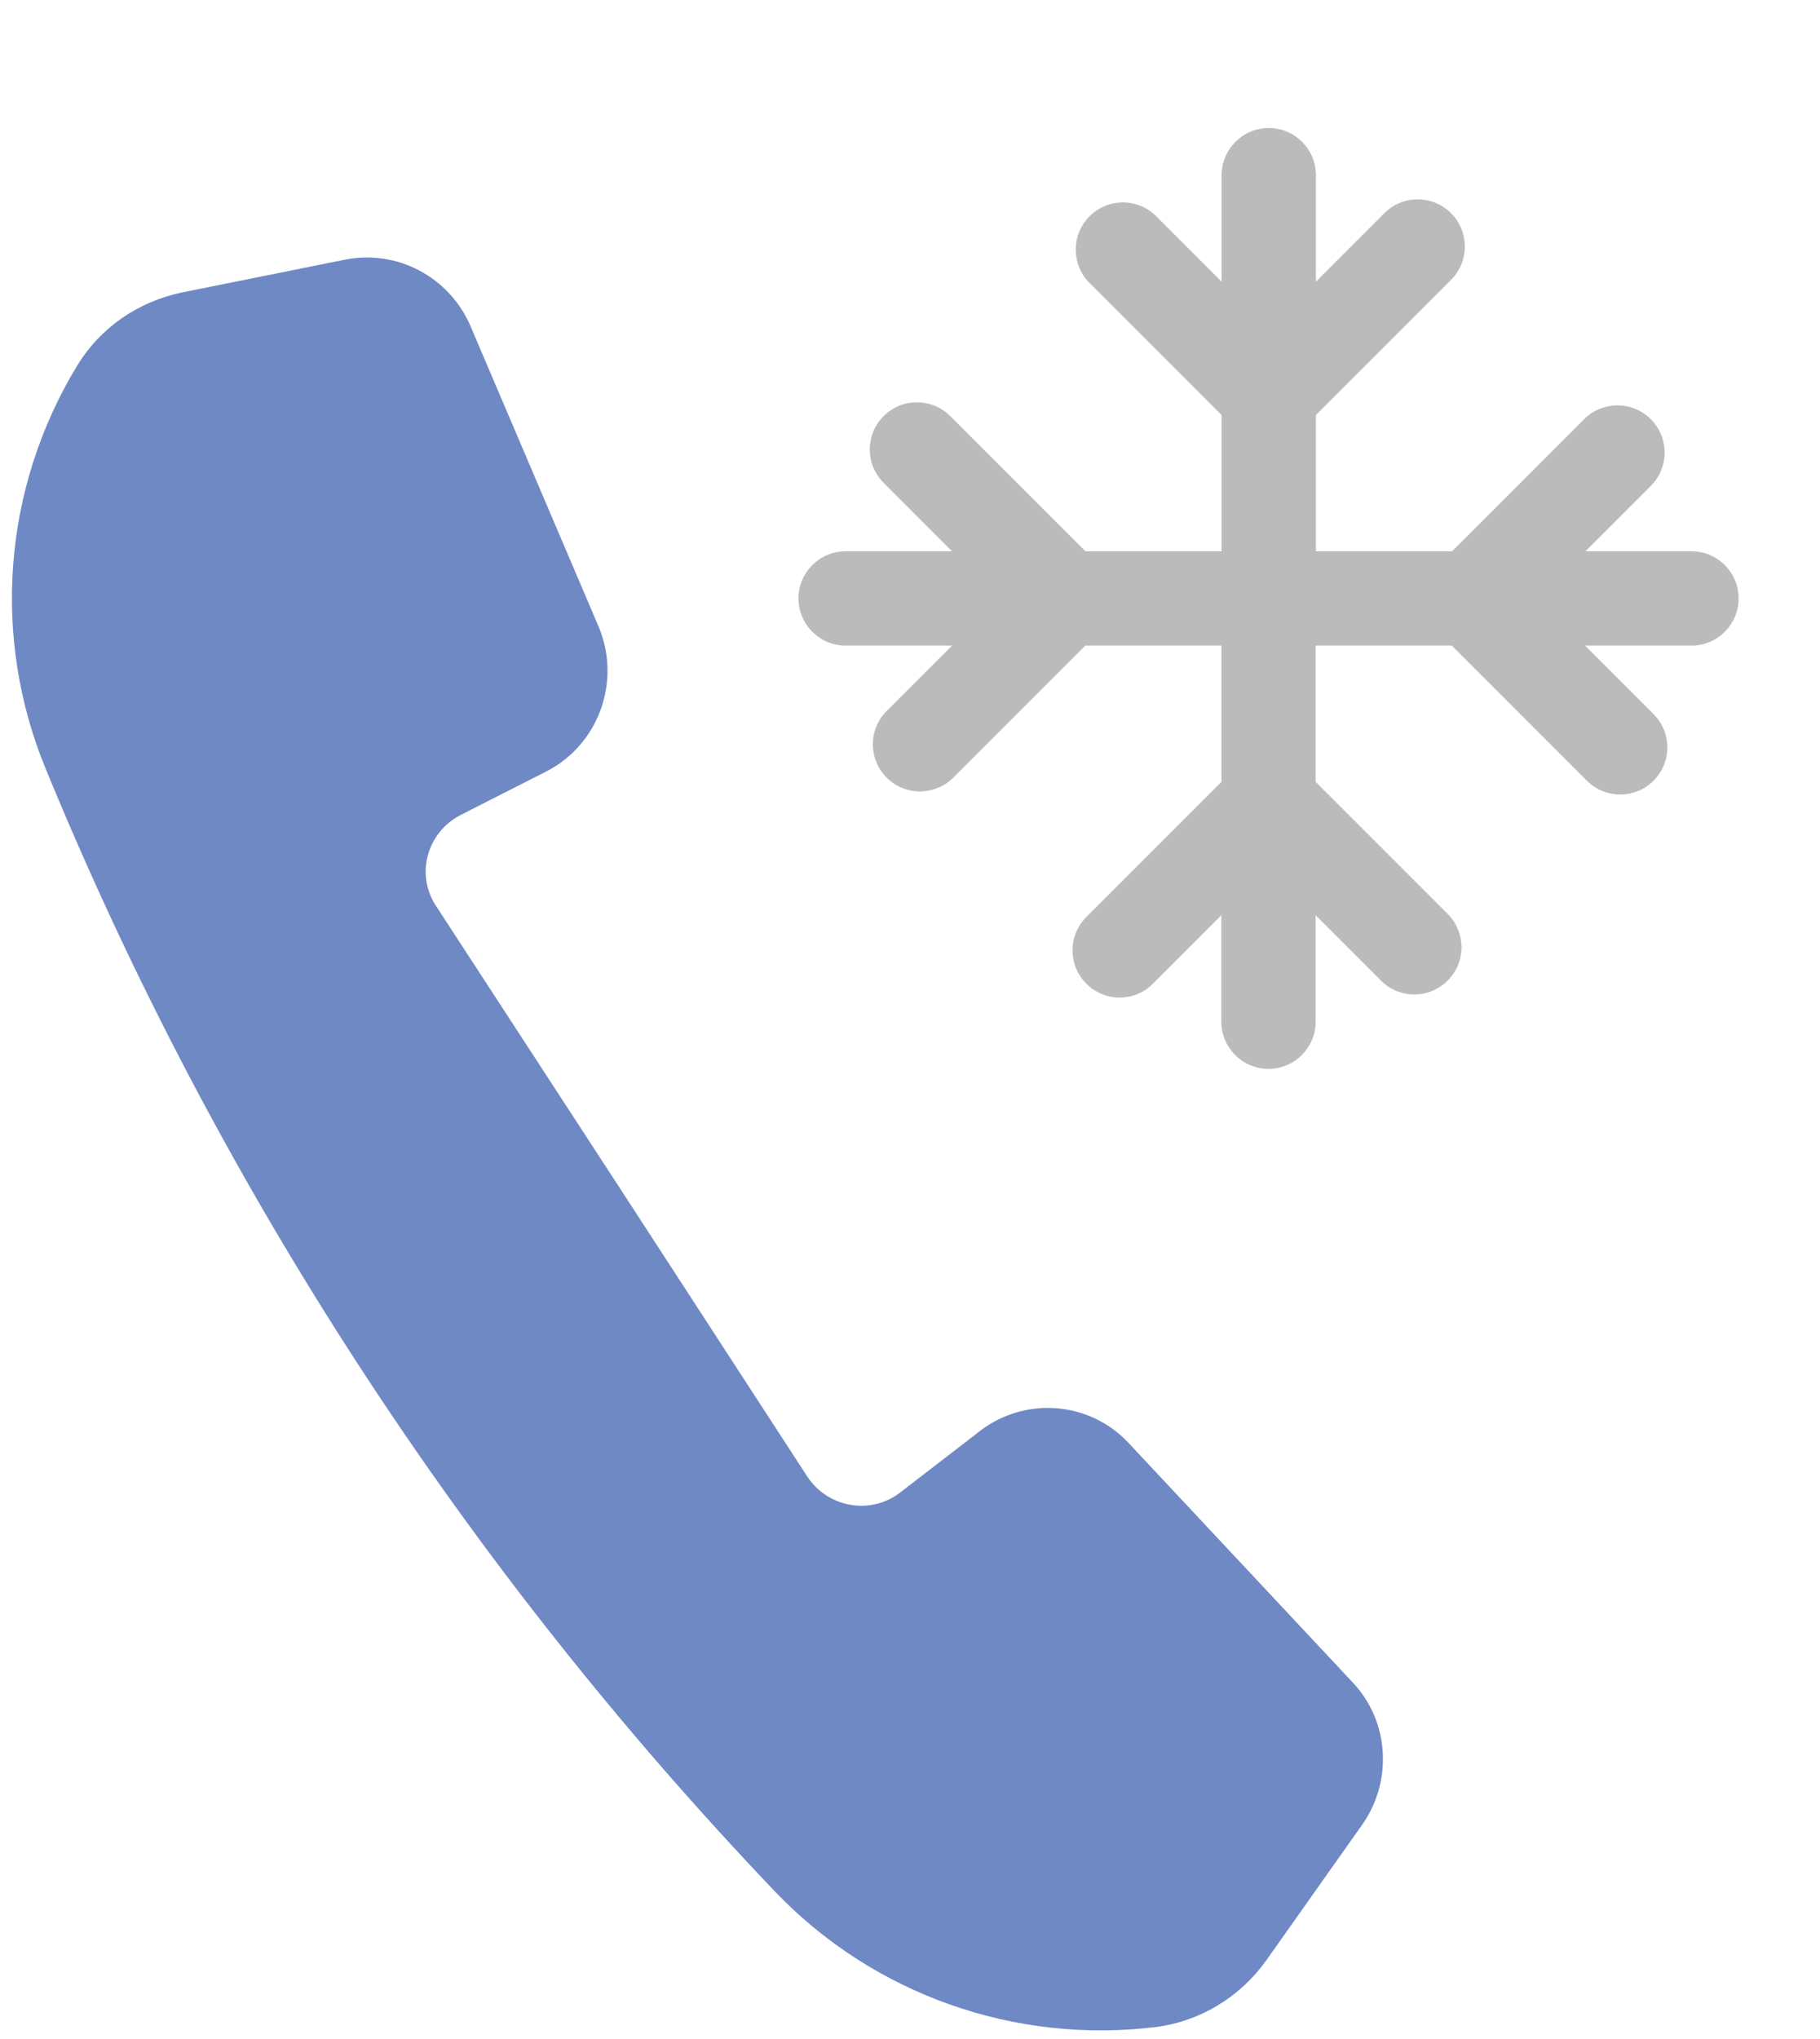
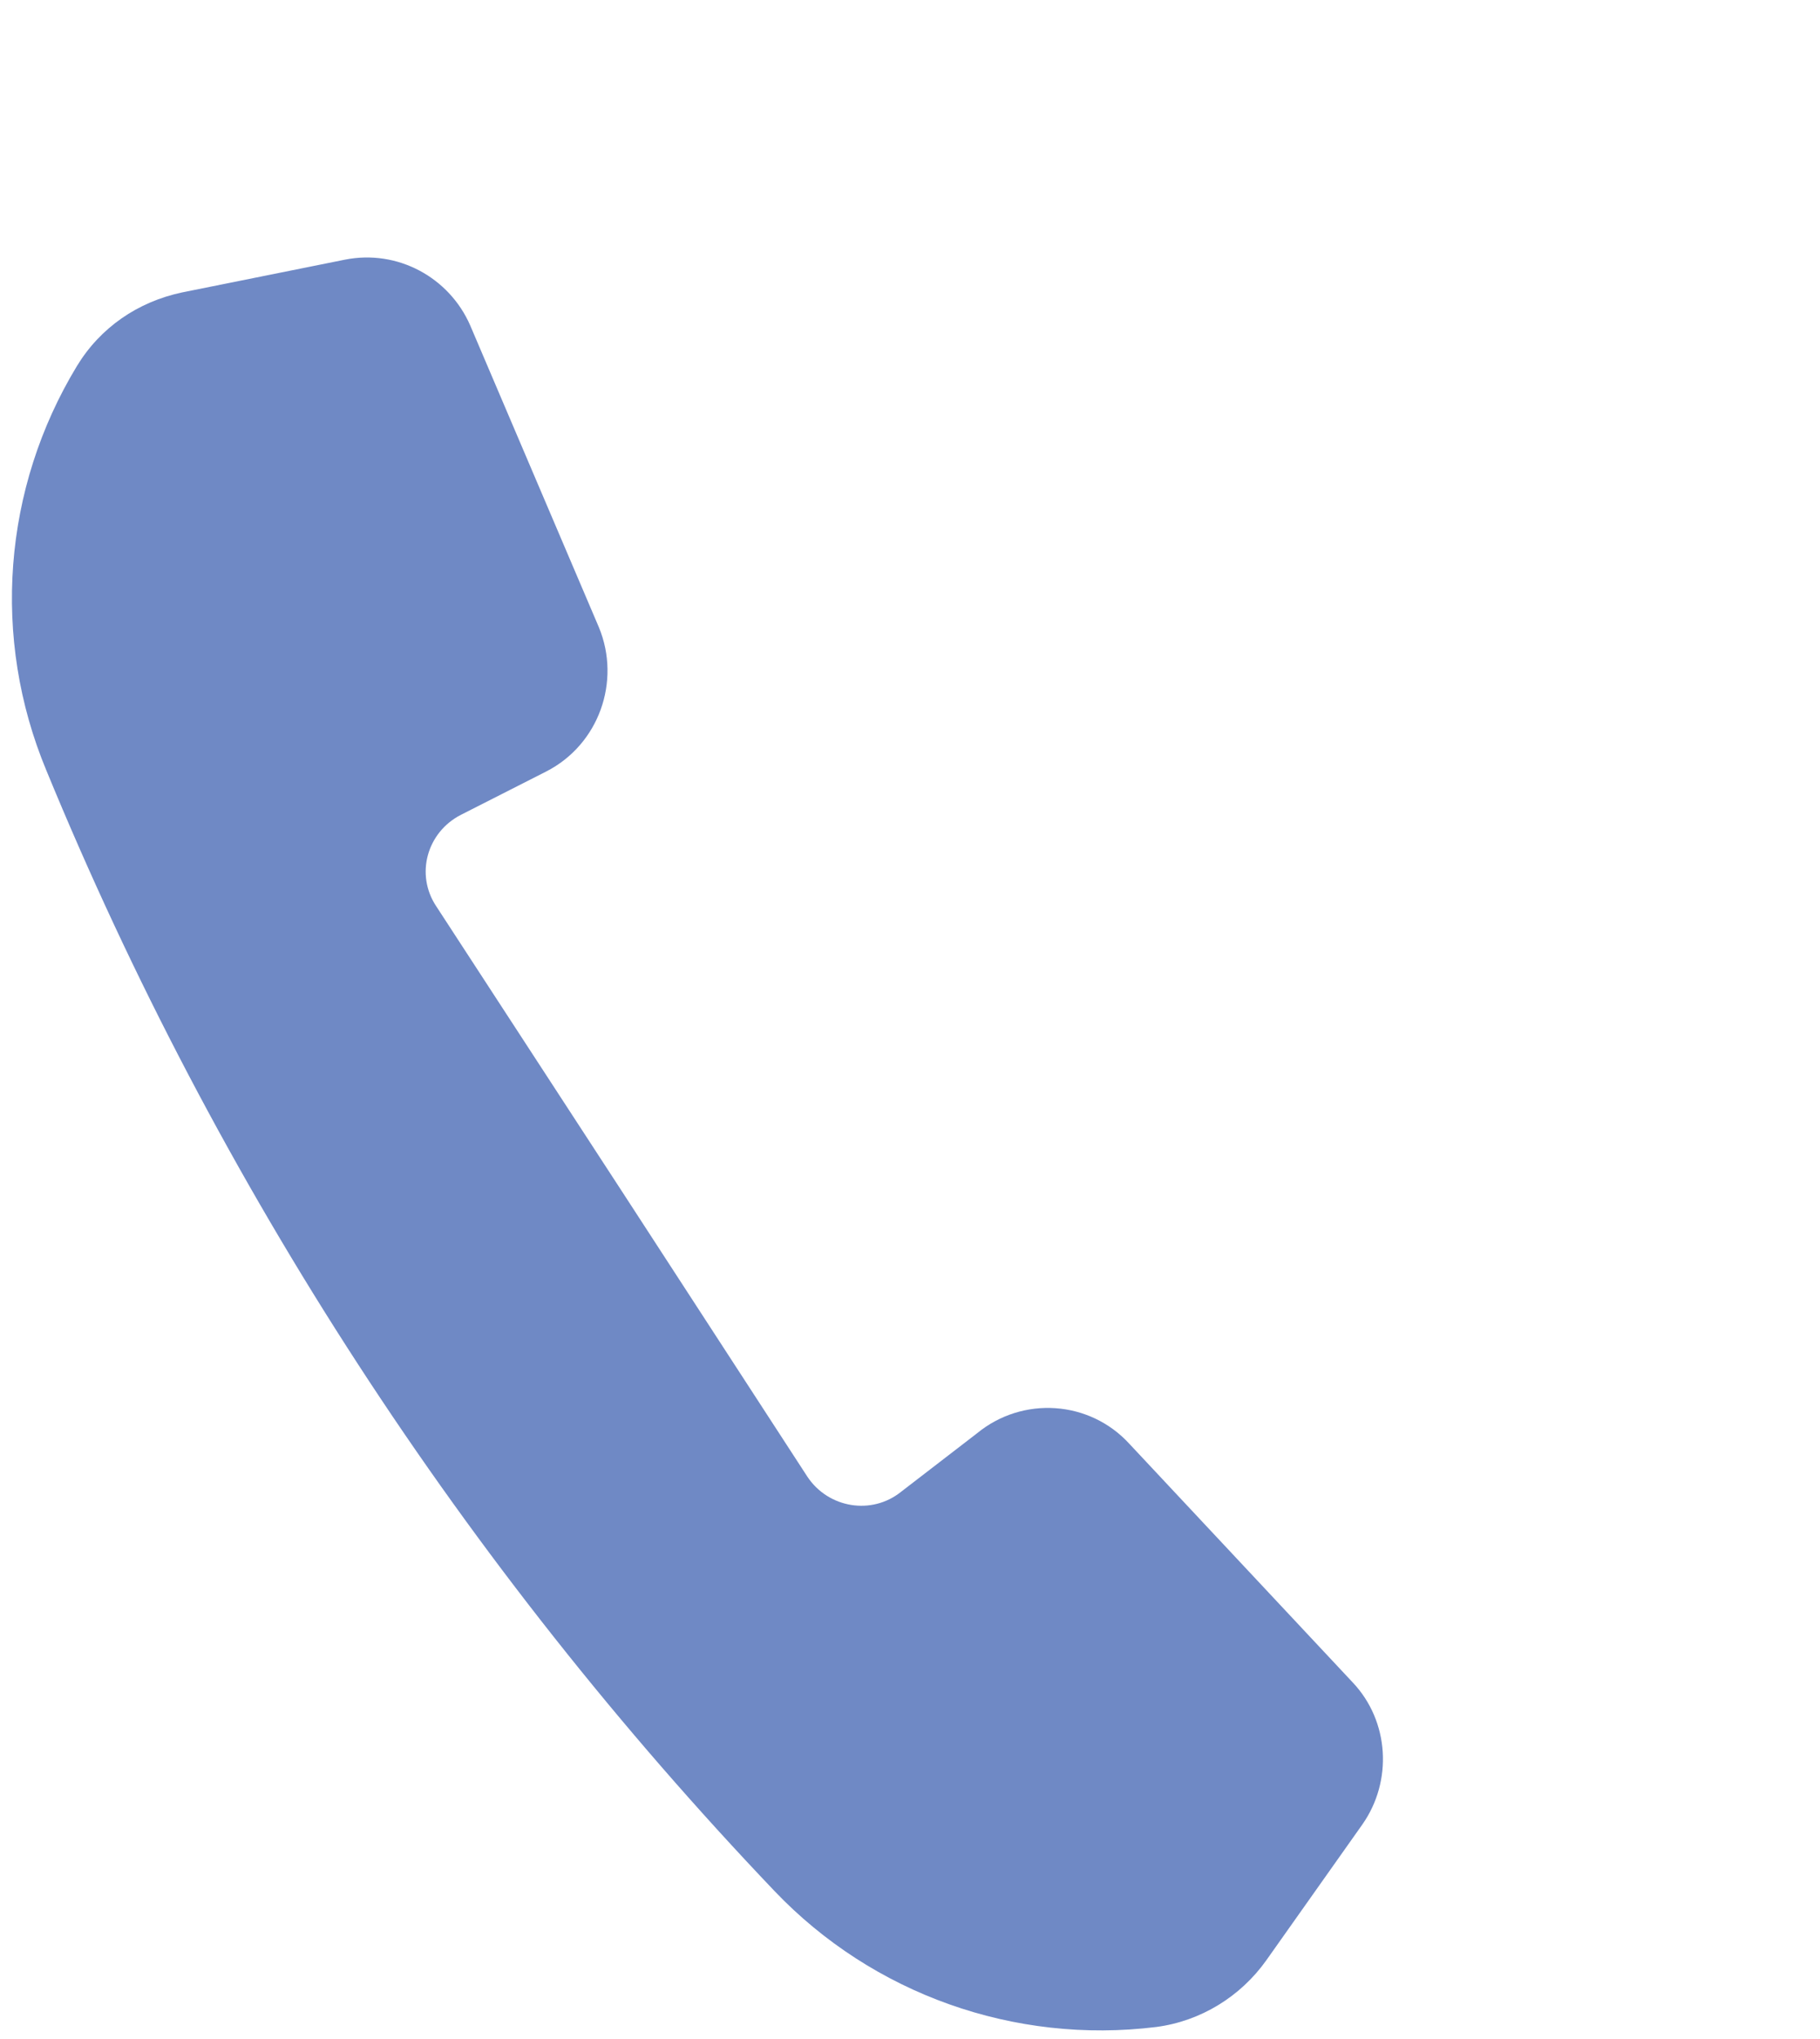
<svg xmlns="http://www.w3.org/2000/svg" id="a" version="1.1" viewBox="0 0 135.1 151.3">
  <defs>
    <style>
      .st0 {
        fill: #6f89c5;
      }

      .st1 {
        fill: #bbb;
      }
    </style>
  </defs>
  <path class="st0" d="M66.88,110.71c-2.17,1.74-5.39,1.22-6.95-1.13l-13.73-21.12-13.82-21.21c-1.56-2.35-.7-5.48,1.83-6.78l6.34-3.22c3.91-2,5.56-6.69,3.91-10.69l-9.56-22.42c-1.56-3.56-5.39-5.65-9.3-4.87l-12.08,2.43c-3.3.7-6.08,2.61-7.82,5.48h0C.22,36.23-.65,47.35,3.44,57.17h0c12.69,30.85,31.03,59.01,54.06,83.17h0c7.3,7.65,17.82,11.38,28.33,10.08h0c3.3-.43,6.26-2.26,8.17-4.95l7.13-10.08c2.26-3.22,2-7.65-.7-10.52l-16.6-17.73c-2.95-3.22-7.91-3.56-11.3-.78l-5.65,4.35h0Z" />
-   <path class="st1" d="M125.59,40.91h-7.9l4.85-4.85c1.37-1.37,1.37-3.58,0-4.95-1.37-1.37-3.58-1.37-4.95,0l-9.8,9.8h-10.11v-10.11l10.03-10.03c1.37-1.37,1.37-3.58,0-4.95-1.37-1.37-3.58-1.37-4.95,0l-5.08,5.08v-7.9c0-1.93-1.57-3.5-3.5-3.5s-3.5,1.57-3.5,3.5v7.9l-4.85-4.85c-1.37-1.37-3.58-1.37-4.95,0-1.37,1.37-1.37,3.58,0,4.95l9.8,9.8v10.11h-10.11l-10.03-10.03c-1.37-1.37-3.58-1.37-4.95,0-1.37,1.37-1.37,3.58,0,4.95l5.08,5.08h-7.9c-1.93,0-3.5,1.57-3.5,3.5s1.57,3.5,3.5,3.5h7.9l-4.85,4.85c-1.37,1.37-1.37,3.58,0,4.95.68.68,1.58,1.02,2.47,1.02s1.79-.34,2.47-1.02l9.8-9.8h10.11v10.11l-10.03,10.03c-1.37,1.37-1.37,3.58,0,4.95.68.68,1.58,1.03,2.47,1.03.9,0,1.79-.34,2.47-1.03l5.08-5.08v7.9c0,1.93,1.57,3.5,3.5,3.5s3.5-1.57,3.5-3.5v-7.9l4.85,4.85c1.37,1.37,3.58,1.37,4.95,0,1.37-1.37,1.37-3.58,0-4.95l-9.8-9.8v-10.11h10.11l10.03,10.03c.68.68,1.58,1.02,2.47,1.02s1.79-.34,2.47-1.02c1.37-1.37,1.37-3.58,0-4.95l-5.08-5.08h7.9c1.93,0,3.5-1.57,3.5-3.5s-1.57-3.5-3.5-3.5Z" />
</svg>